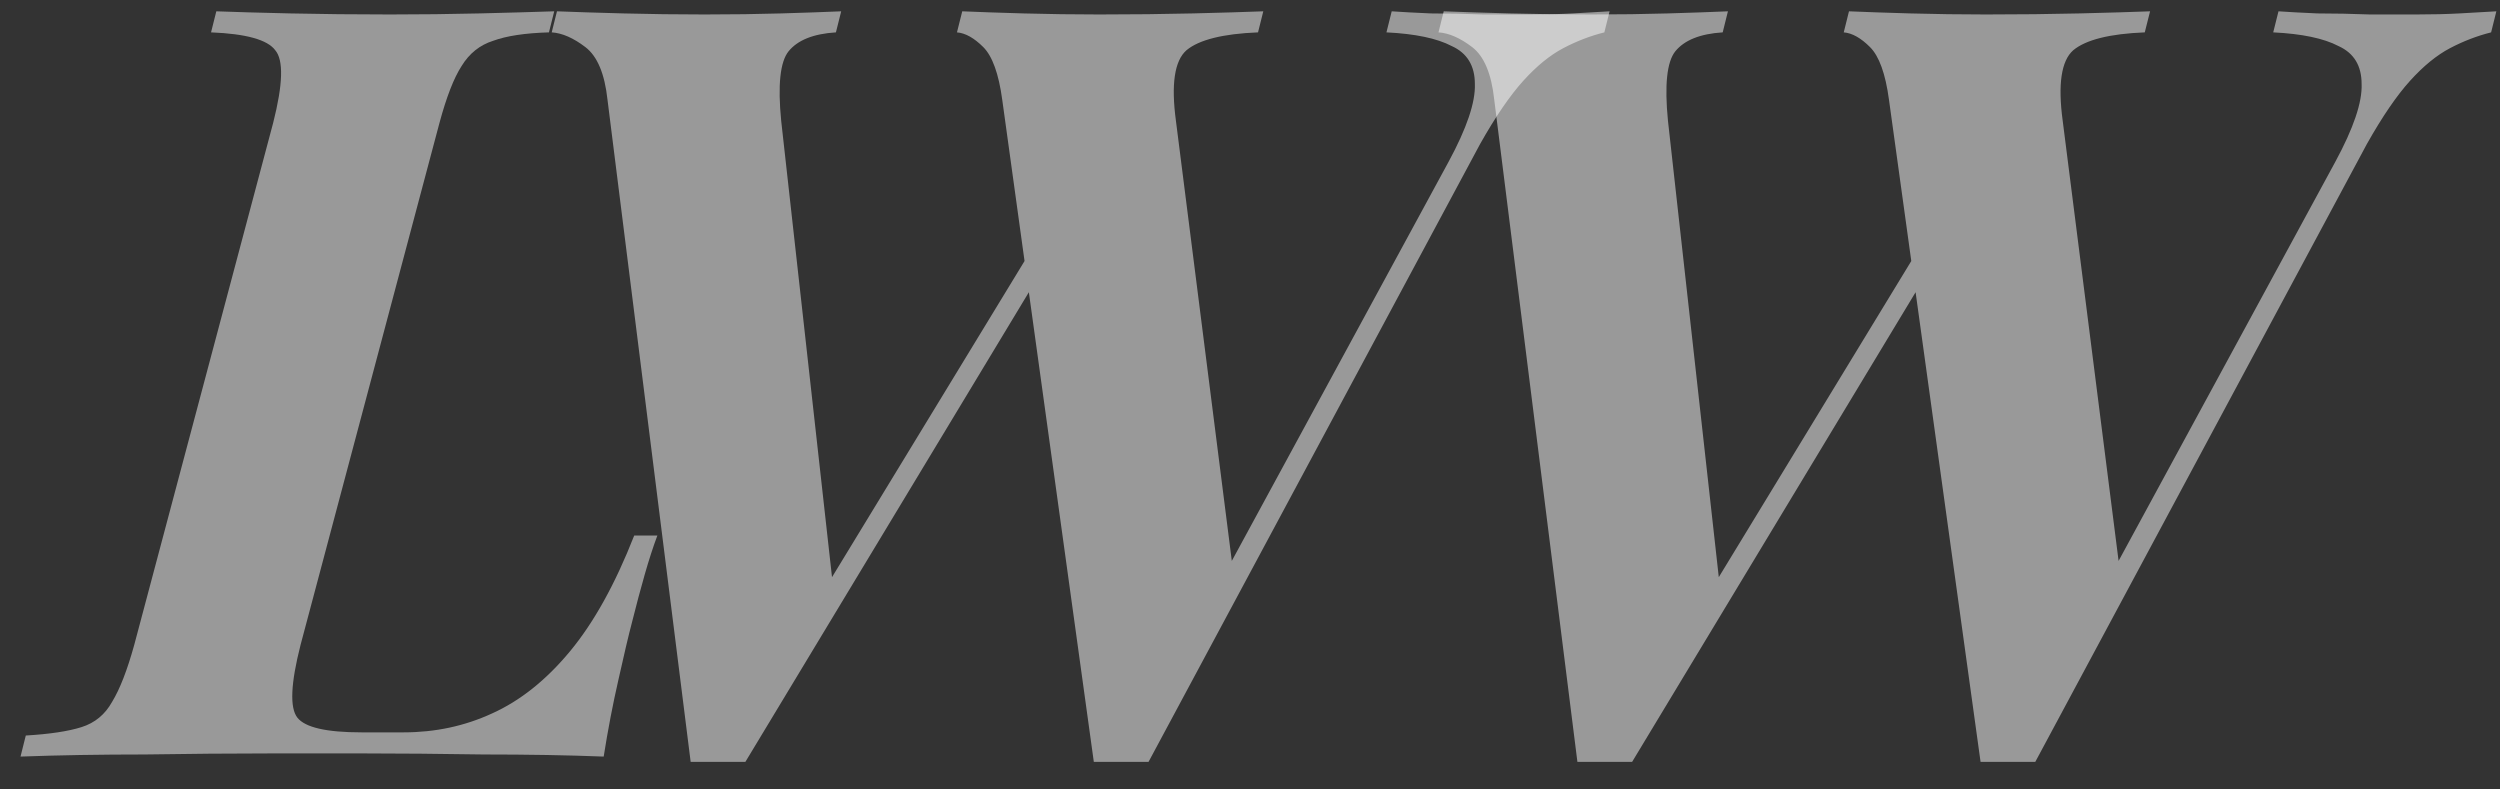
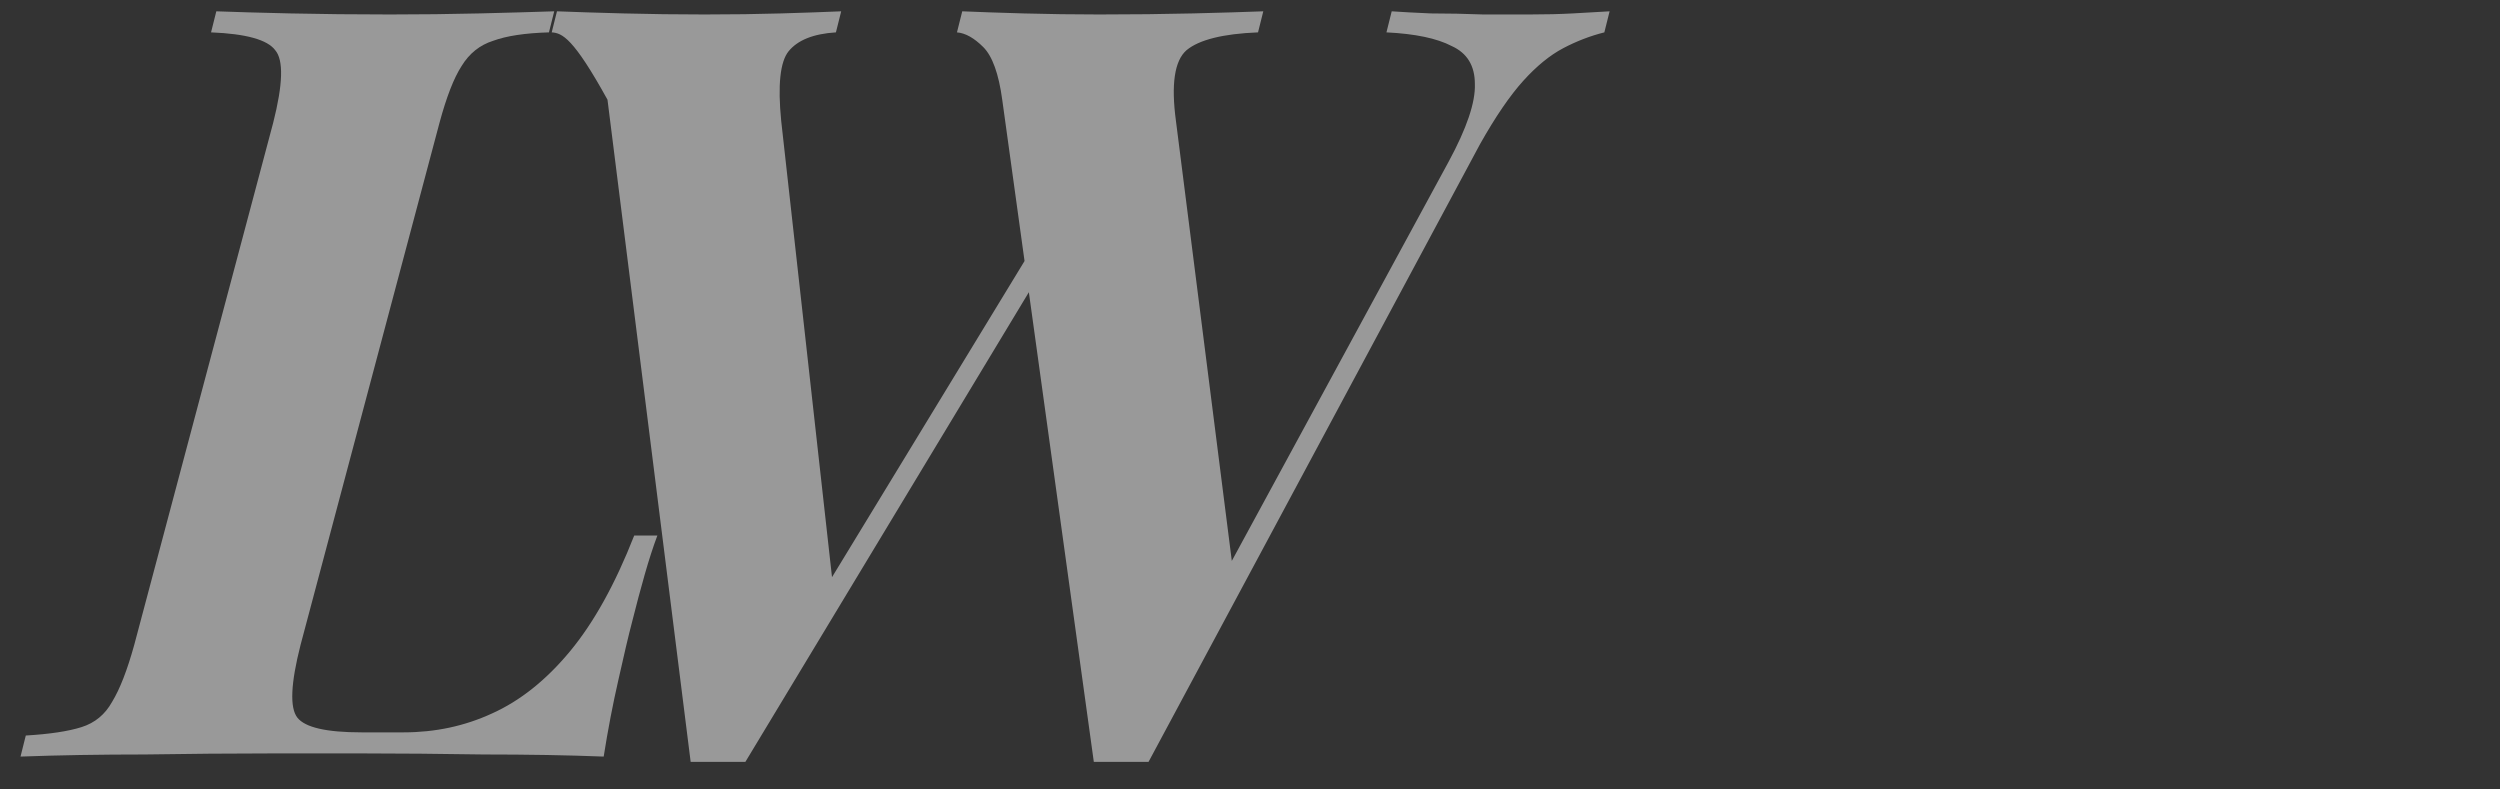
<svg xmlns="http://www.w3.org/2000/svg" width="76" height="24" viewBox="0 0 76 24" fill="none">
  <rect x="0" y="0" width="76" height="24" fill="#333333" stroke="none" />
  <path d="M19.984 16.28C19.856 16.621 19.728 17.016 19.6 17.464C19.472 17.912 19.344 18.392 19.216 18.904C19.109 19.309 18.971 19.896 18.8 20.664C18.629 21.411 18.48 22.189 18.352 23C17.264 22.957 16.048 22.936 14.704 22.936C13.36 22.915 12.155 22.904 11.088 22.904C10.363 22.904 9.403 22.904 8.208 22.904C7.013 22.904 5.744 22.915 4.4 22.936C3.056 22.936 1.797 22.957 0.624 23L0.784 22.36C1.509 22.317 2.075 22.232 2.48 22.104C2.885 21.976 3.195 21.72 3.408 21.336C3.643 20.952 3.867 20.376 4.08 19.608L8.304 3.736C8.603 2.563 8.624 1.827 8.368 1.528C8.133 1.208 7.483 1.027 6.416 0.984L6.576 0.344C7.131 0.365 7.877 0.387 8.816 0.408C9.776 0.429 10.789 0.44 11.856 0.44C12.795 0.44 13.701 0.429 14.576 0.408C15.451 0.387 16.208 0.365 16.848 0.344L16.688 0.984C15.963 1.005 15.397 1.091 14.992 1.24C14.587 1.368 14.267 1.624 14.032 2.008C13.797 2.371 13.573 2.947 13.36 3.736L9.136 19.608C8.837 20.781 8.805 21.517 9.04 21.816C9.275 22.115 9.925 22.264 10.992 22.264H12.272C13.232 22.264 14.128 22.072 14.96 21.688C15.813 21.304 16.603 20.675 17.328 19.8C18.053 18.925 18.704 17.752 19.28 16.28H19.984Z" fill="rgba(255, 255, 255, 0.5)" />
-   <path d="M32.356 7.096L22.66 23.16H20.996L18.468 3.032C18.383 2.243 18.159 1.709 17.796 1.432C17.433 1.155 17.092 1.005 16.772 0.984L16.932 0.344C17.465 0.365 18.137 0.387 18.948 0.408C19.759 0.429 20.58 0.44 21.412 0.44C22.265 0.44 23.044 0.429 23.748 0.408C24.473 0.387 25.081 0.365 25.572 0.344L25.412 0.984C24.729 1.027 24.249 1.219 23.972 1.56C23.716 1.88 23.641 2.584 23.748 3.672L25.348 18.04L24.388 19.032L32.164 6.264L32.356 7.096ZM44.036 4.92C44.591 3.896 44.857 3.107 44.836 2.552C44.836 1.997 44.601 1.613 44.132 1.4C43.684 1.165 43.023 1.027 42.148 0.984L42.308 0.344C42.607 0.365 43.001 0.387 43.492 0.408C44.004 0.408 44.537 0.419 45.092 0.44C45.668 0.44 46.137 0.44 46.5 0.44C46.991 0.44 47.428 0.429 47.812 0.408C48.217 0.387 48.591 0.365 48.932 0.344L48.772 0.984C48.345 1.091 47.929 1.251 47.524 1.464C47.119 1.677 46.713 2.008 46.308 2.456C45.903 2.904 45.465 3.544 44.996 4.376L34.916 23.16H33.252L30.468 3.032C30.361 2.243 30.169 1.709 29.892 1.432C29.615 1.155 29.348 1.005 29.092 0.984L29.252 0.344C29.743 0.365 30.361 0.387 31.108 0.408C31.876 0.429 32.644 0.44 33.412 0.44C34.436 0.44 35.385 0.429 36.26 0.408C37.135 0.387 37.849 0.365 38.404 0.344L38.244 0.984C37.177 1.027 36.452 1.208 36.068 1.528C35.705 1.848 35.599 2.563 35.748 3.672L37.54 17.784L36.58 18.648L44.036 4.92Z" fill="rgba(255, 255, 255, 0.5)" />
-   <path d="M59.313 7.096L49.617 23.16H47.953L45.425 3.032C45.34 2.243 45.116 1.709 44.754 1.432C44.391 1.155 44.05 1.005 43.73 0.984L43.889 0.344C44.423 0.365 45.095 0.387 45.906 0.408C46.716 0.429 47.538 0.44 48.37 0.44C49.223 0.44 50.002 0.429 50.706 0.408C51.431 0.387 52.039 0.365 52.529 0.344L52.37 0.984C51.687 1.027 51.207 1.219 50.929 1.56C50.673 1.88 50.599 2.584 50.706 3.672L52.306 18.04L51.346 19.032L59.121 6.264L59.313 7.096ZM70.993 4.92C71.548 3.896 71.815 3.107 71.793 2.552C71.793 1.997 71.559 1.613 71.09 1.4C70.641 1.165 69.98 1.027 69.106 0.984L69.266 0.344C69.564 0.365 69.959 0.387 70.45 0.408C70.962 0.408 71.495 0.419 72.049 0.44C72.626 0.44 73.095 0.44 73.457 0.44C73.948 0.44 74.385 0.429 74.769 0.408C75.175 0.387 75.548 0.365 75.889 0.344L75.73 0.984C75.303 1.091 74.887 1.251 74.481 1.464C74.076 1.677 73.671 2.008 73.266 2.456C72.86 2.904 72.423 3.544 71.954 4.376L61.873 23.16H60.209L57.425 3.032C57.319 2.243 57.127 1.709 56.849 1.432C56.572 1.155 56.306 1.005 56.05 0.984L56.209 0.344C56.7 0.365 57.319 0.387 58.066 0.408C58.834 0.429 59.602 0.44 60.37 0.44C61.394 0.44 62.343 0.429 63.218 0.408C64.092 0.387 64.807 0.365 65.362 0.344L65.201 0.984C64.135 1.027 63.41 1.208 63.026 1.528C62.663 1.848 62.556 2.563 62.706 3.672L64.498 17.784L63.538 18.648L70.993 4.92Z" fill="rgba(255, 255, 255, 0.5)" />
+   <path d="M32.356 7.096L22.66 23.16H20.996L18.468 3.032C17.433 1.155 17.092 1.005 16.772 0.984L16.932 0.344C17.465 0.365 18.137 0.387 18.948 0.408C19.759 0.429 20.58 0.44 21.412 0.44C22.265 0.44 23.044 0.429 23.748 0.408C24.473 0.387 25.081 0.365 25.572 0.344L25.412 0.984C24.729 1.027 24.249 1.219 23.972 1.56C23.716 1.88 23.641 2.584 23.748 3.672L25.348 18.04L24.388 19.032L32.164 6.264L32.356 7.096ZM44.036 4.92C44.591 3.896 44.857 3.107 44.836 2.552C44.836 1.997 44.601 1.613 44.132 1.4C43.684 1.165 43.023 1.027 42.148 0.984L42.308 0.344C42.607 0.365 43.001 0.387 43.492 0.408C44.004 0.408 44.537 0.419 45.092 0.44C45.668 0.44 46.137 0.44 46.5 0.44C46.991 0.44 47.428 0.429 47.812 0.408C48.217 0.387 48.591 0.365 48.932 0.344L48.772 0.984C48.345 1.091 47.929 1.251 47.524 1.464C47.119 1.677 46.713 2.008 46.308 2.456C45.903 2.904 45.465 3.544 44.996 4.376L34.916 23.16H33.252L30.468 3.032C30.361 2.243 30.169 1.709 29.892 1.432C29.615 1.155 29.348 1.005 29.092 0.984L29.252 0.344C29.743 0.365 30.361 0.387 31.108 0.408C31.876 0.429 32.644 0.44 33.412 0.44C34.436 0.44 35.385 0.429 36.26 0.408C37.135 0.387 37.849 0.365 38.404 0.344L38.244 0.984C37.177 1.027 36.452 1.208 36.068 1.528C35.705 1.848 35.599 2.563 35.748 3.672L37.54 17.784L36.58 18.648L44.036 4.92Z" fill="rgba(255, 255, 255, 0.5)" />
</svg>